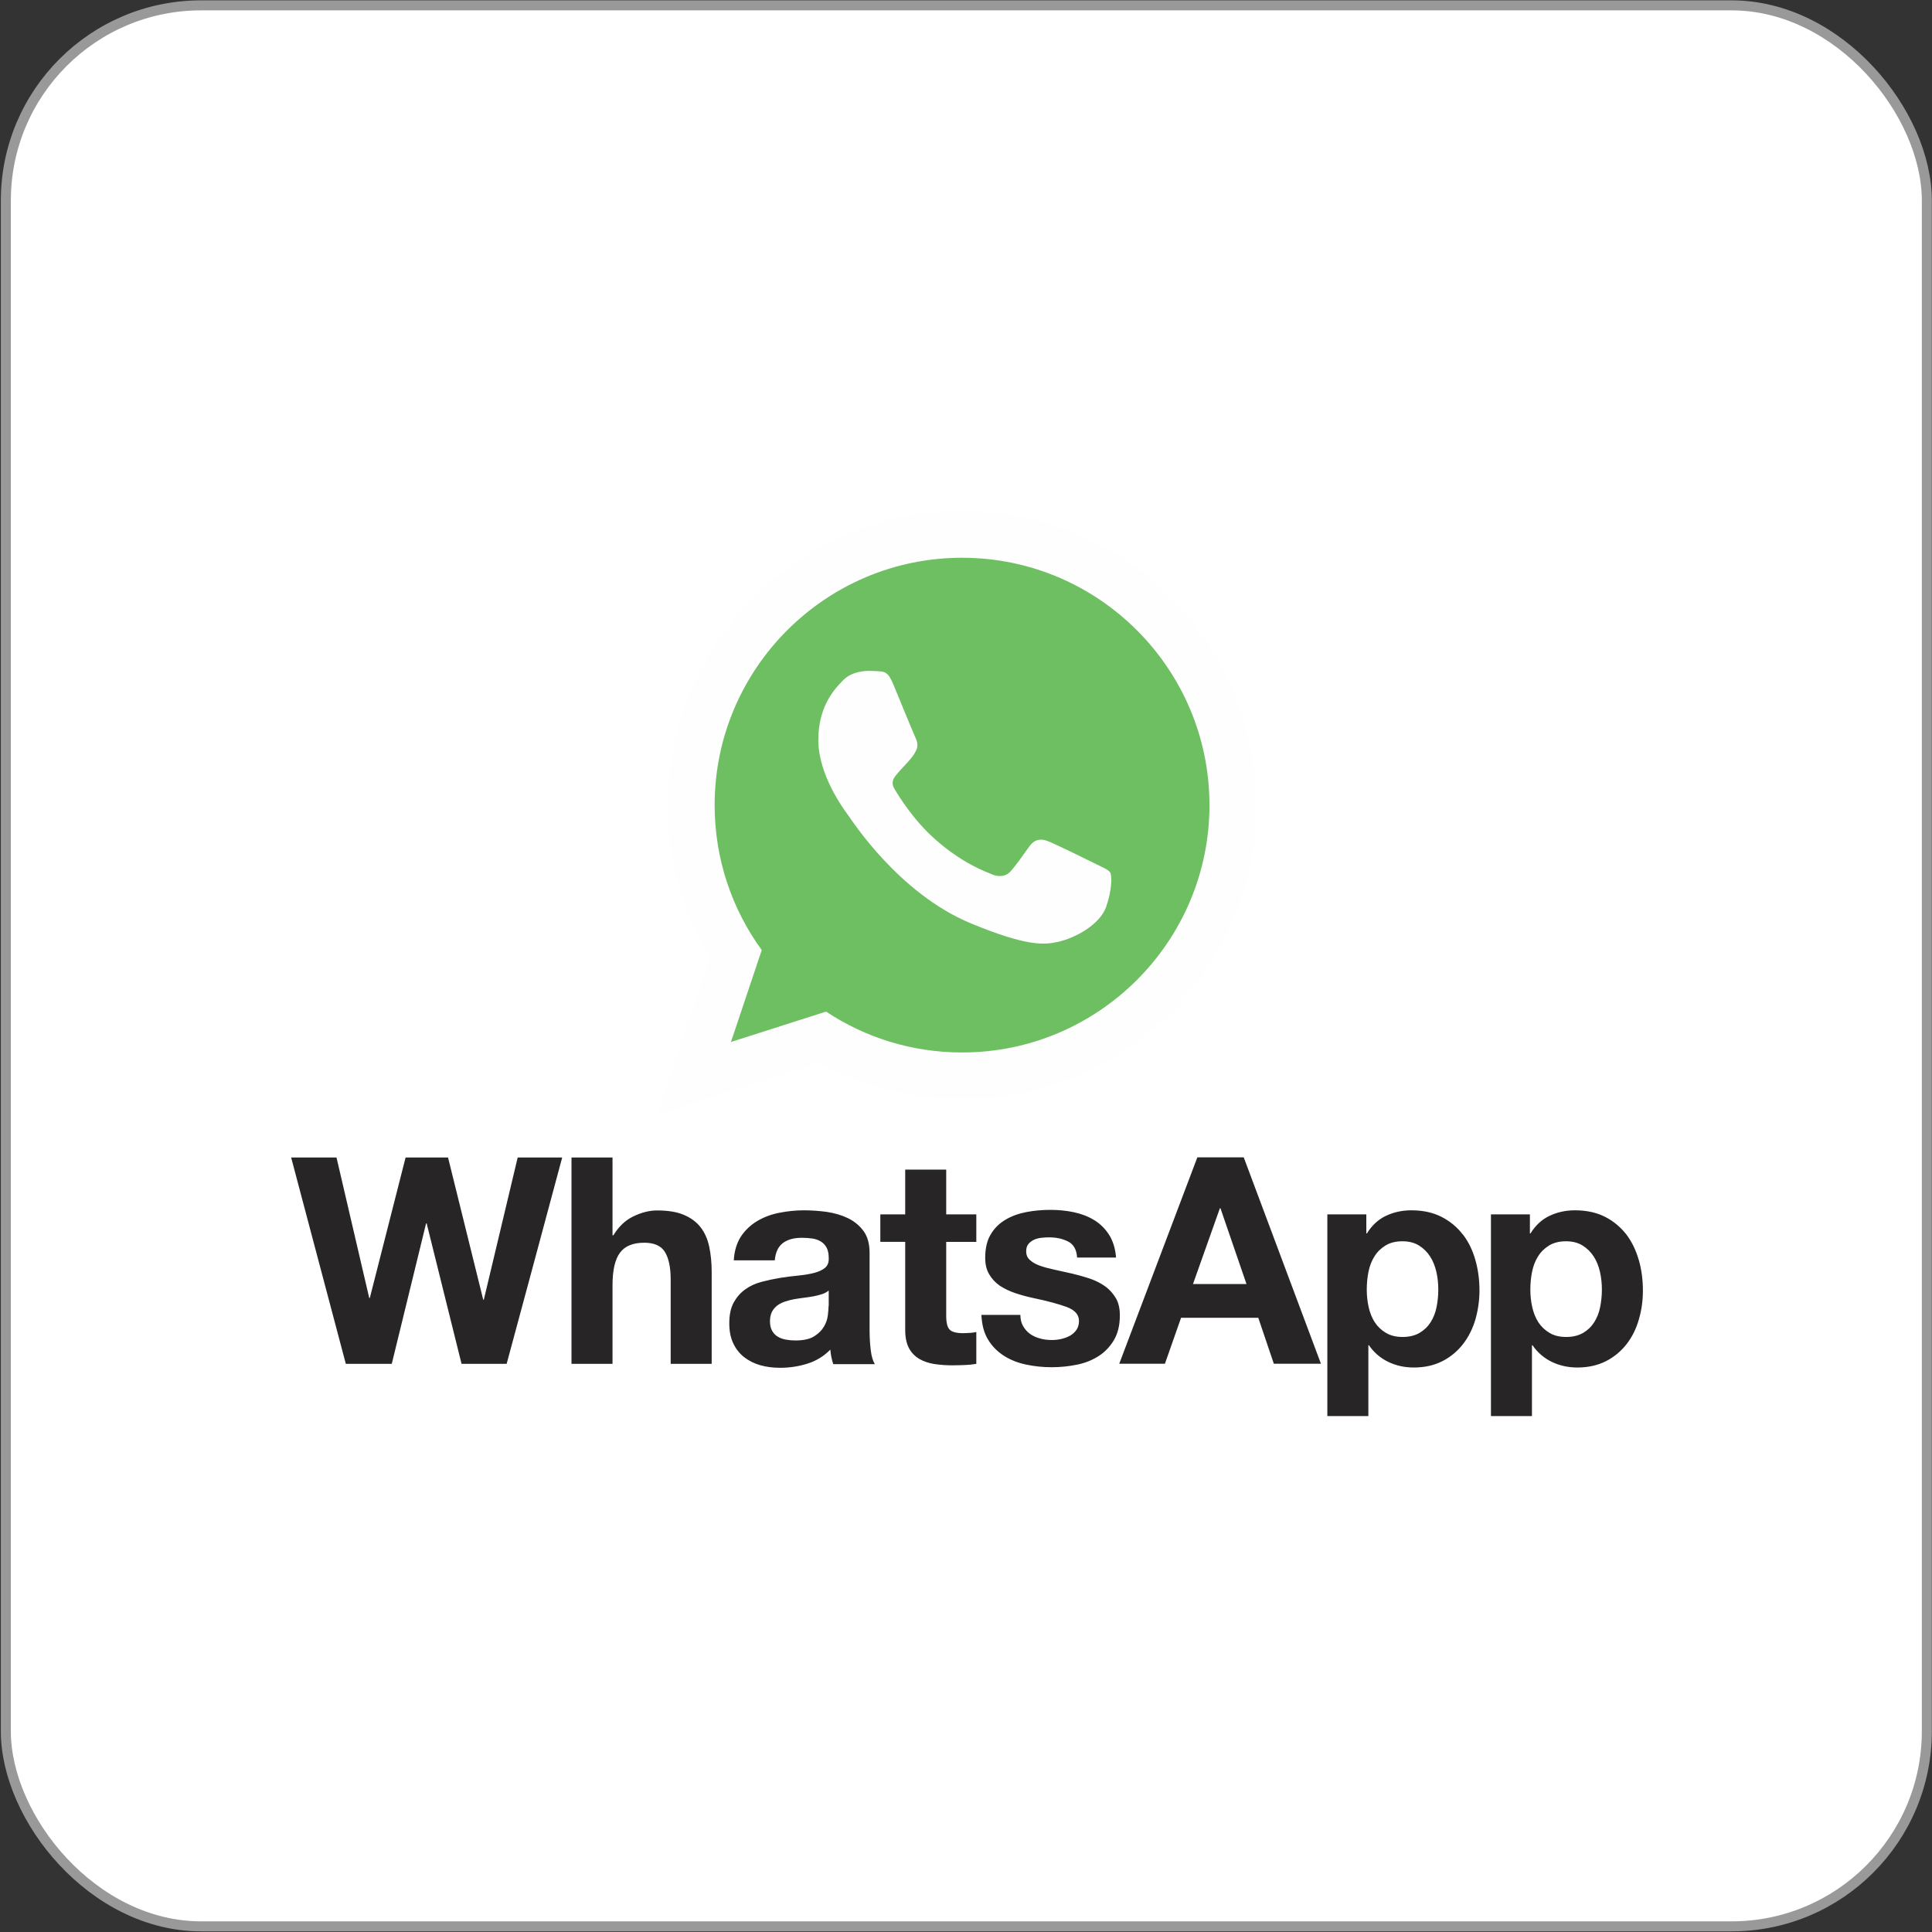
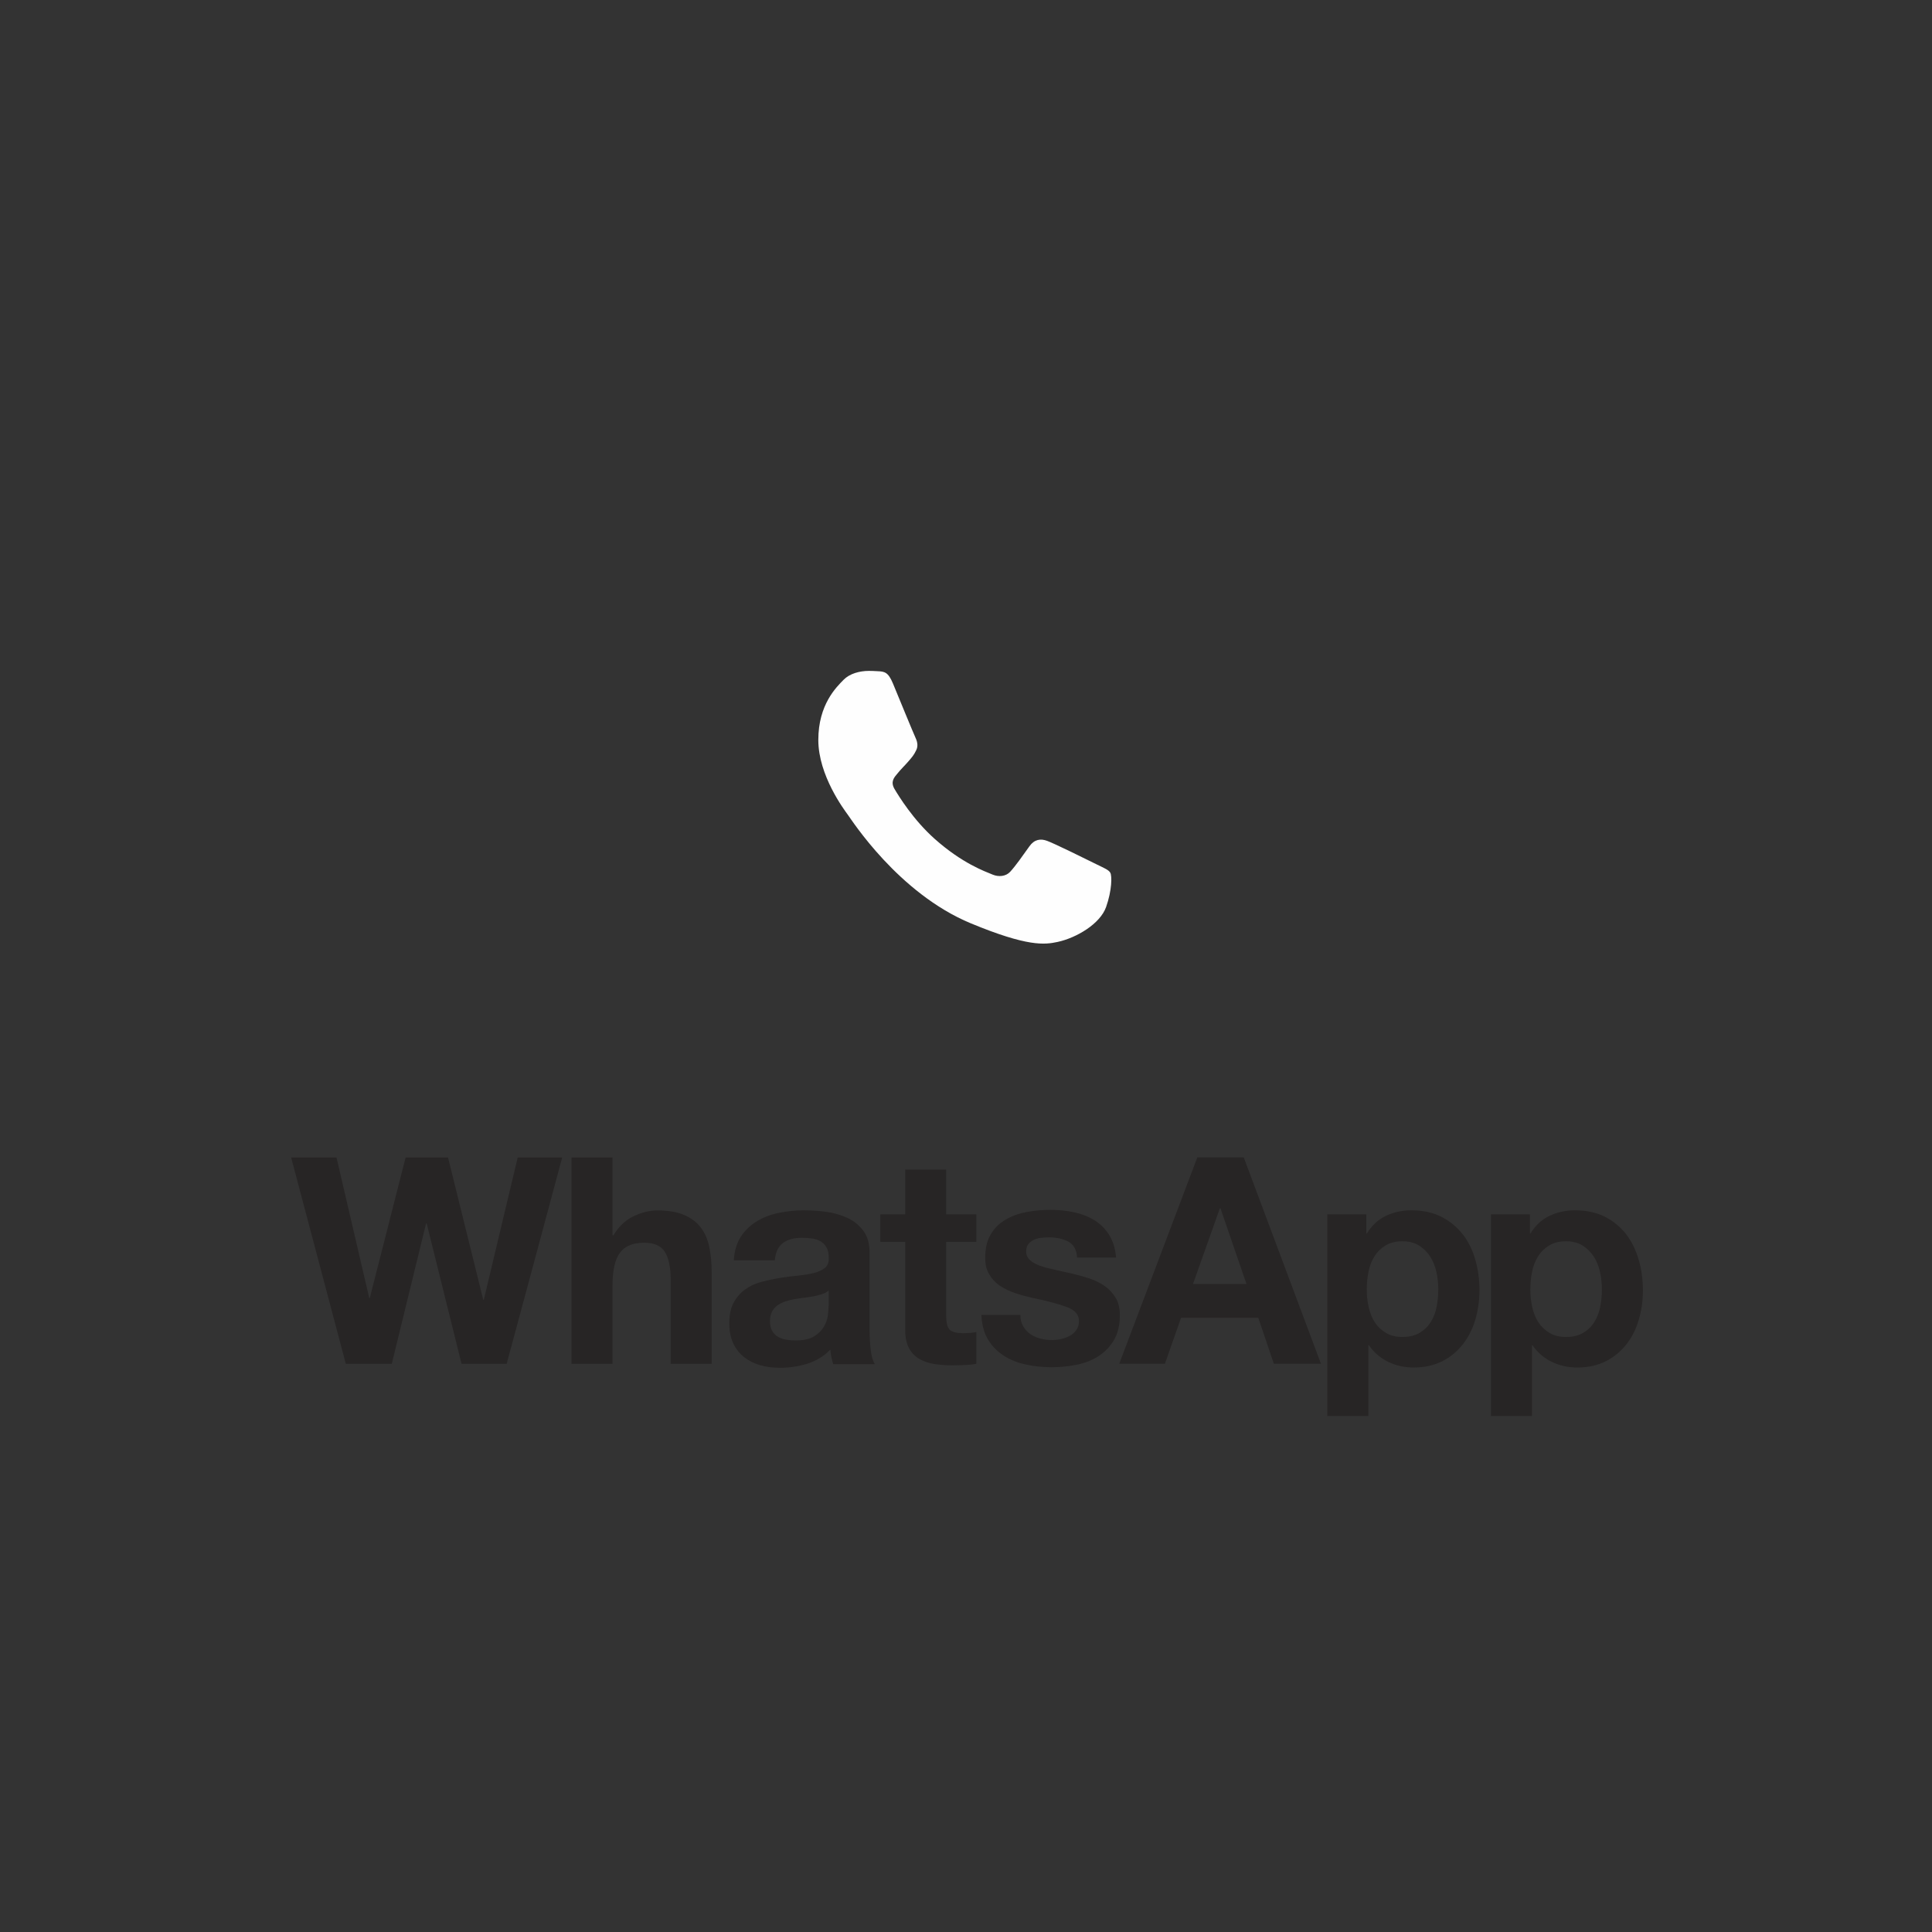
<svg xmlns="http://www.w3.org/2000/svg" width="193" height="193" viewBox="0 0 193 193" fill="none">
  <rect x="0" y="0" width="193" height="193" fill="#333333" stroke="none" />
-   <rect x="0.584" y="0.536" width="191.9" height="191.9" rx="19.5" fill="white" stroke="#999999" />
  <path d="M159.848 130.579C159.732 131.161 159.529 131.654 159.253 132.09C158.977 132.526 158.614 132.875 158.15 133.151C157.699 133.412 157.134 133.558 156.465 133.558C155.796 133.558 155.244 133.427 154.795 133.151C154.345 132.888 153.963 132.525 153.676 132.09C153.399 131.654 153.196 131.16 153.066 130.579C152.937 130.002 152.874 129.413 152.876 128.821C152.876 128.211 152.935 127.601 153.051 127.035C153.167 126.453 153.37 125.945 153.646 125.509C153.922 125.058 154.285 124.71 154.749 124.42C155.2 124.144 155.766 123.999 156.434 123.999C157.103 123.999 157.64 124.144 158.09 124.42C158.541 124.699 158.924 125.077 159.21 125.524C159.5 125.974 159.704 126.497 159.834 127.064C159.964 127.645 160.023 128.226 160.023 128.822C160.023 129.418 159.964 129.998 159.848 130.58V130.579ZM163.712 125.888C163.436 124.915 163.03 124.072 162.477 123.331C161.91 122.605 161.214 122.009 160.371 121.573C159.529 121.138 158.512 120.905 157.335 120.905C156.405 120.905 155.562 121.094 154.793 121.457C154.023 121.82 153.384 122.416 152.89 123.215H152.832V121.312H148.94V141.461H153.036V134.386H153.094C153.577 135.096 154.239 135.668 155.012 136.042C155.797 136.419 156.639 136.609 157.568 136.609C158.658 136.609 159.617 136.391 160.445 135.969C161.244 135.559 161.943 134.979 162.493 134.269C163.045 133.558 163.451 132.743 163.713 131.814C163.99 130.884 164.12 129.927 164.12 128.923C164.12 127.863 163.99 126.846 163.713 125.872V125.887L163.712 125.888ZM143.507 130.579C143.391 131.161 143.188 131.654 142.911 132.09C142.635 132.526 142.273 132.875 141.808 133.151C141.358 133.412 140.791 133.558 140.123 133.558C139.455 133.558 138.918 133.427 138.453 133.151C138.003 132.887 137.621 132.525 137.334 132.09C137.058 131.654 136.855 131.16 136.724 130.579C136.596 130.002 136.533 129.413 136.535 128.821C136.535 128.211 136.593 127.601 136.709 127.035C136.825 126.453 137.028 125.945 137.304 125.509C137.581 125.058 137.943 124.71 138.408 124.42C138.858 124.144 139.424 123.999 140.092 123.999C140.76 123.999 141.298 124.144 141.749 124.42C142.2 124.699 142.582 125.076 142.867 125.524C143.157 125.974 143.361 126.497 143.491 127.064C143.622 127.645 143.68 128.226 143.68 128.822C143.68 129.418 143.622 129.998 143.506 130.58L143.507 130.579ZM146.135 123.331C145.584 122.605 144.872 122.009 144.029 121.573C143.186 121.138 142.17 120.905 140.993 120.905C140.063 120.905 139.221 121.094 138.451 121.457C137.682 121.82 137.042 122.416 136.549 123.215H136.49V121.312H132.597V141.461H136.694V134.386H136.753C137.236 135.096 137.897 135.668 138.671 136.042C139.454 136.419 140.297 136.609 141.226 136.609C142.33 136.609 143.274 136.391 144.103 135.969C144.902 135.559 145.601 134.979 146.151 134.269C146.703 133.558 147.11 132.743 147.386 131.814C147.655 130.874 147.791 129.901 147.794 128.923C147.794 127.863 147.662 126.846 147.386 125.872C147.11 124.899 146.704 124.056 146.137 123.316V123.33L146.135 123.331ZM119.175 128.27L121.862 120.701H121.92L124.52 128.27H119.175ZM119.61 115.617L111.81 136.23H116.372L117.985 131.64H125.697L127.251 136.23H131.957L124.245 115.617H119.61ZM111.476 129.693C111.199 129.228 110.851 128.822 110.401 128.502C109.965 128.183 109.456 127.935 108.89 127.732C108.316 127.544 107.734 127.379 107.147 127.239C106.566 127.107 105.999 126.977 105.447 126.861C104.895 126.745 104.387 126.614 103.966 126.469C103.53 126.323 103.182 126.135 102.92 125.902C102.643 125.669 102.513 125.379 102.513 125.001C102.513 124.696 102.585 124.449 102.745 124.26C102.904 124.071 103.094 123.94 103.311 123.839C103.529 123.737 103.776 123.679 104.053 123.65C104.303 123.622 104.555 123.608 104.808 123.607C105.535 123.607 106.174 123.752 106.711 124.028C107.249 124.304 107.554 124.841 107.597 125.626H111.49C111.417 124.696 111.171 123.941 110.779 123.33C110.386 122.72 109.893 122.241 109.297 121.878C108.702 121.514 108.019 121.254 107.264 121.094C106.508 120.934 105.724 120.861 104.91 120.861C104.097 120.861 103.312 120.934 102.543 121.079C101.773 121.224 101.076 121.471 100.466 121.834C99.842 122.197 99.347 122.677 98.985 123.287C98.607 123.897 98.418 124.697 98.418 125.655C98.418 126.309 98.549 126.86 98.825 127.31C99.087 127.762 99.449 128.138 99.885 128.444C100.336 128.734 100.83 128.981 101.396 129.17C101.962 129.36 102.544 129.52 103.139 129.65C104.607 129.955 105.74 130.26 106.567 130.565C107.38 130.87 107.787 131.335 107.787 131.946C107.787 132.309 107.7 132.614 107.525 132.861C107.355 133.102 107.131 133.301 106.871 133.442C106.609 133.587 106.319 133.689 106 133.762C105.7 133.83 105.393 133.864 105.085 133.863C104.678 133.863 104.285 133.82 103.922 133.718C103.545 133.616 103.211 133.47 102.921 133.268C102.63 133.065 102.398 132.803 102.209 132.484C102.02 132.164 101.933 131.787 101.933 131.351H98.04C98.084 132.353 98.302 133.181 98.723 133.85C99.13 134.519 99.667 135.041 100.306 135.448C100.945 135.855 101.687 136.144 102.515 136.319C103.342 136.493 104.184 136.581 105.056 136.581C105.928 136.581 106.742 136.493 107.555 136.333C108.368 136.174 109.095 135.882 109.734 135.476C110.372 135.07 110.881 134.532 111.274 133.878C111.665 133.21 111.869 132.397 111.869 131.409C111.869 130.712 111.739 130.131 111.462 129.666L111.476 129.696V129.693ZM94.524 116.838H90.427V121.312H87.942V124.057H90.427V132.861C90.427 133.616 90.558 134.212 90.805 134.677C91.052 135.142 91.4 135.49 91.836 135.752C92.272 135.999 92.766 136.173 93.332 136.26C93.928 136.349 94.53 136.392 95.133 136.391C95.54 136.391 95.946 136.376 96.382 136.362C96.767 136.349 97.15 136.31 97.53 136.245V133.064C97.329 133.109 97.125 133.138 96.92 133.151C96.698 133.168 96.475 133.178 96.252 133.181C95.555 133.181 95.105 133.065 94.872 132.832C94.639 132.6 94.523 132.134 94.523 131.452V124.058H97.53V121.313H94.523V116.839L94.524 116.838ZM82.772 130.463C82.772 130.695 82.743 131.001 82.699 131.393C82.65 131.795 82.516 132.181 82.307 132.526C82.089 132.904 81.769 133.224 81.319 133.5C80.883 133.776 80.244 133.908 79.445 133.908C79.125 133.908 78.806 133.878 78.486 133.82C78.181 133.762 77.905 133.66 77.673 133.515C77.44 133.37 77.266 133.181 77.12 132.92C76.99 132.672 76.917 132.368 76.917 131.99C76.917 131.611 76.99 131.292 77.12 131.031C77.251 130.783 77.439 130.58 77.658 130.406C77.876 130.246 78.138 130.116 78.442 130.015C78.746 129.914 79.037 129.84 79.357 129.782C79.685 129.726 80.014 129.678 80.345 129.637C80.679 129.594 80.984 129.55 81.29 129.492C81.594 129.434 81.87 129.361 82.132 129.274C82.394 129.187 82.612 129.071 82.786 128.911V130.436L82.771 130.465L82.772 130.463ZM86.868 132.918V125.146C86.868 124.246 86.665 123.52 86.259 122.967C85.852 122.415 85.329 121.994 84.704 121.689C84.065 121.384 83.368 121.181 82.598 121.065C81.843 120.961 81.081 120.908 80.318 120.905C79.489 120.905 78.662 120.992 77.849 121.152C77.035 121.312 76.295 121.588 75.641 121.98C74.997 122.363 74.446 122.884 74.028 123.506C73.607 124.145 73.36 124.944 73.302 125.903H77.398C77.471 125.089 77.747 124.523 78.212 124.174C78.677 123.825 79.302 123.651 80.115 123.651C80.478 123.651 80.826 123.68 81.146 123.724C81.444 123.763 81.73 123.861 81.989 124.014C82.236 124.159 82.424 124.362 82.57 124.624C82.715 124.886 82.788 125.234 82.788 125.685C82.803 126.106 82.686 126.426 82.41 126.658C82.135 126.876 81.772 127.05 81.307 127.166C80.842 127.282 80.319 127.369 79.723 127.428C79.128 127.487 78.518 127.558 77.907 127.66C77.297 127.762 76.687 127.892 76.077 128.052C75.467 128.212 74.929 128.459 74.464 128.794C73.985 129.127 73.608 129.563 73.303 130.1C72.998 130.653 72.853 131.35 72.853 132.193C72.853 132.963 72.983 133.631 73.245 134.182C73.49 134.721 73.858 135.193 74.32 135.563C74.8 135.936 75.347 136.212 75.933 136.376C76.543 136.551 77.211 136.637 77.922 136.637C78.852 136.637 79.753 136.507 80.638 136.23C81.515 135.962 82.309 135.478 82.948 134.821C82.963 135.068 83.006 135.315 83.05 135.562C83.093 135.794 83.166 136.042 83.239 136.273H87.394C87.204 135.968 87.059 135.503 86.987 134.893C86.91 134.252 86.871 133.607 86.87 132.961V132.916L86.868 132.918ZM69.989 122.604C69.582 122.081 69.03 121.661 68.333 121.369C67.636 121.064 66.735 120.919 65.632 120.919C64.862 120.919 64.078 121.122 63.264 121.515C62.451 121.907 61.797 122.546 61.275 123.403H61.188V115.631H57.091V136.245H61.188V128.415C61.188 126.89 61.435 125.801 61.943 125.132C62.437 124.464 63.251 124.144 64.369 124.144C65.342 124.144 66.04 124.449 66.417 125.058C66.795 125.668 66.999 126.584 66.999 127.818V136.244H71.095V127.063C71.095 126.133 71.008 125.291 70.848 124.536C70.688 123.781 70.398 123.127 69.991 122.604L69.989 122.604ZM48.331 129.839H48.273L44.758 115.632H40.517L36.943 129.665H36.885L33.616 115.632H29.085L34.546 136.245H39.136L42.564 122.213H42.622L46.108 136.245H50.611L53.08 127.094L56.16 115.632H51.715L48.331 129.839Z" fill="#272525" />
-   <path d="M96.099 105.137C91.088 105.137 86.41 103.627 82.503 101.055L73.002 104.091L76.082 94.91C73.118 90.843 71.376 85.831 71.376 80.427C71.376 66.802 82.459 55.718 96.084 55.718C109.709 55.718 120.792 66.802 120.792 80.427C120.792 94.053 109.709 105.137 96.084 105.137H96.099L96.099 105.137ZM96.099 51.04C79.874 51.04 66.714 64.202 66.714 80.428C66.714 85.977 68.254 91.177 70.926 95.609L65.624 111.37L81.894 106.155C86.242 108.559 91.131 109.819 96.099 109.815C112.325 109.815 125.486 96.654 125.486 80.427C125.486 64.201 112.326 51.04 96.099 51.04V51.04Z" fill="#FEFEFE" />
-   <path d="M96.098 55.718C82.473 55.718 71.39 66.802 71.39 80.427C71.39 85.831 73.133 90.843 76.096 94.91L73.017 104.091L82.517 101.055C86.424 103.641 91.087 105.138 96.113 105.138C109.738 105.138 120.821 94.054 120.821 80.428C120.821 66.803 109.738 55.719 96.113 55.719H96.098V55.718Z" fill="url(#paint0_linear_500_28)" />
  <path d="M89.199 68.269C88.719 67.122 88.356 67.078 87.63 67.049C87.354 67.031 87.078 67.021 86.802 67.02C85.858 67.02 84.87 67.296 84.274 67.906C83.548 68.647 81.747 70.376 81.747 73.92C81.747 77.465 84.333 80.893 84.681 81.373C85.044 81.852 89.722 89.231 96.985 92.239C102.665 94.592 104.35 94.374 105.642 94.098C107.53 93.691 109.898 92.296 110.494 90.611C111.089 88.926 111.089 87.488 110.915 87.183C110.74 86.878 110.261 86.704 109.535 86.34C108.809 85.977 105.278 84.234 104.61 84.001C103.956 83.754 103.332 83.842 102.838 84.539C102.141 85.512 101.458 86.5 100.906 87.095C100.47 87.56 99.758 87.618 99.163 87.371C98.363 87.037 96.127 86.252 93.367 83.797C91.231 81.895 89.779 79.527 89.358 78.816C88.936 78.09 89.314 77.668 89.648 77.275C90.011 76.825 90.359 76.505 90.723 76.084C91.086 75.663 91.29 75.445 91.523 74.951C91.77 74.472 91.595 73.978 91.421 73.615C91.246 73.252 89.794 69.708 89.199 68.269Z" fill="#FEFEFE" />
  <defs>
    <linearGradient id="paint0_linear_500_28" x1="-5.252" y1="-253.983" x2="-5.252" y2="-253.983" gradientUnits="userSpaceOnUse">
      <stop stop-color="#6EBF61" />
      <stop offset="0.23" stop-color="#50A557" />
      <stop offset="0.52" stop-color="#2A904F" />
      <stop offset="0.81" stop-color="#50A557" />
      <stop offset="1" stop-color="#6EBF63" />
    </linearGradient>
  </defs>
</svg>